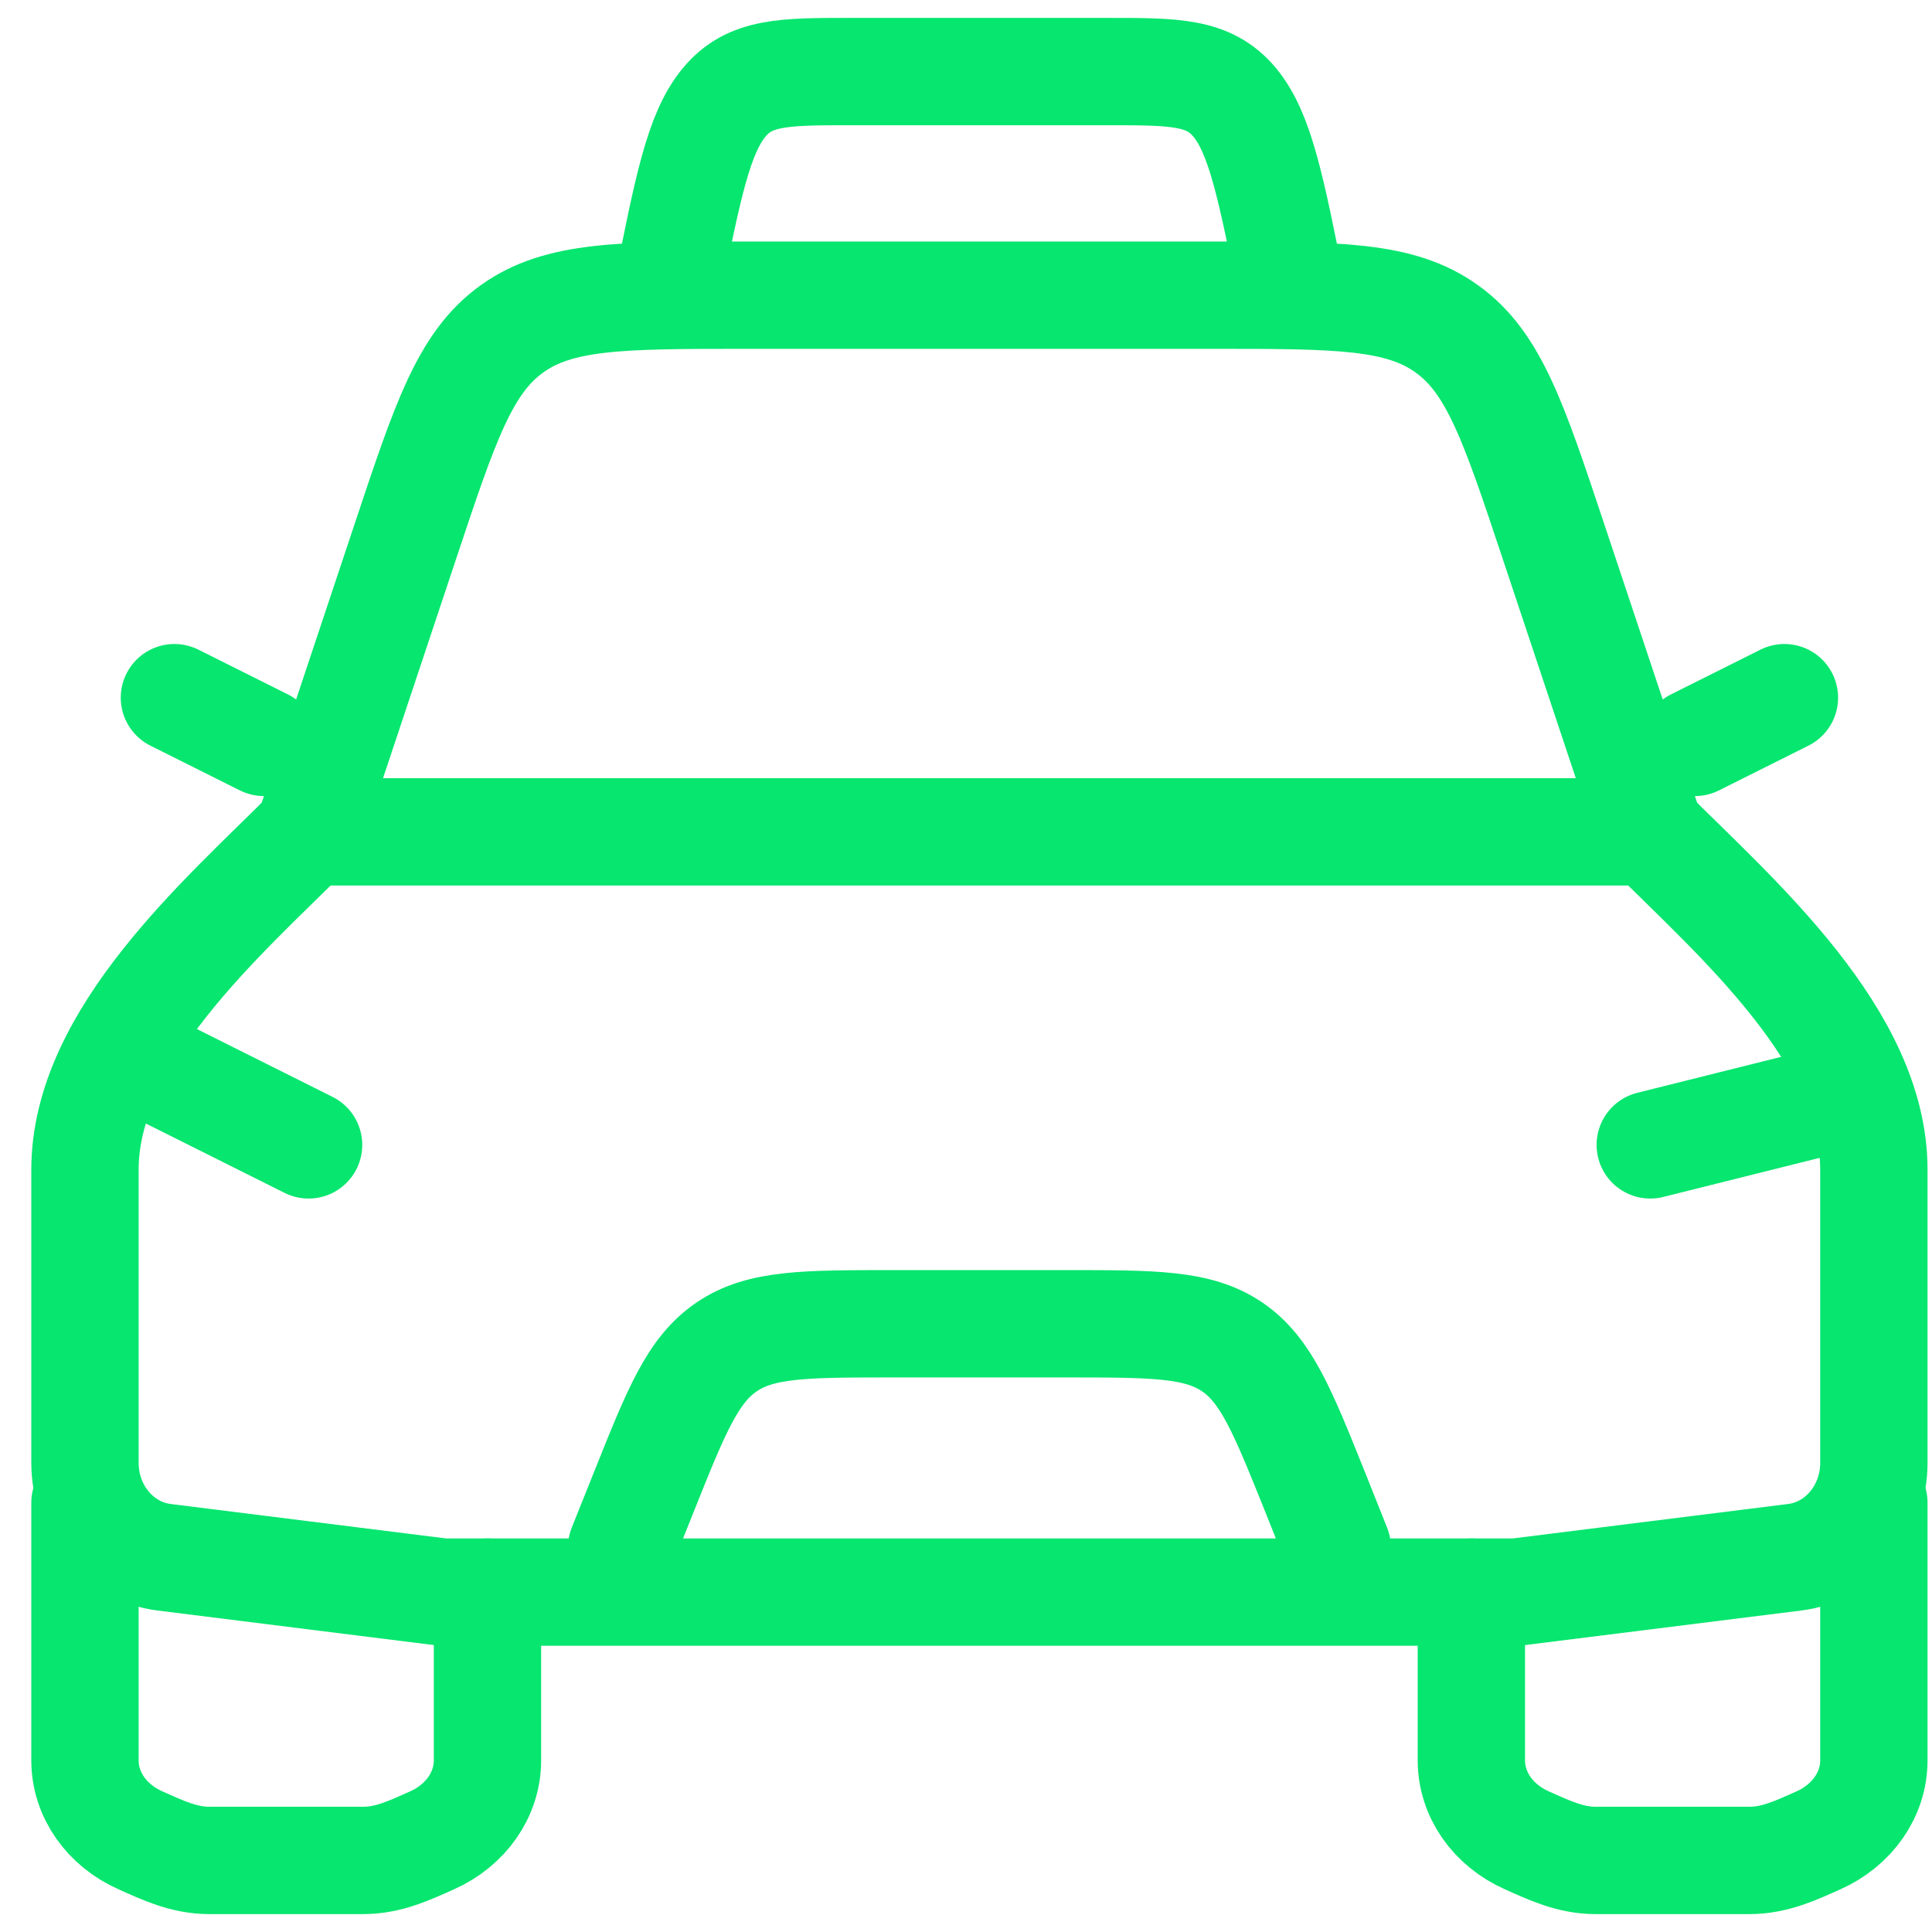
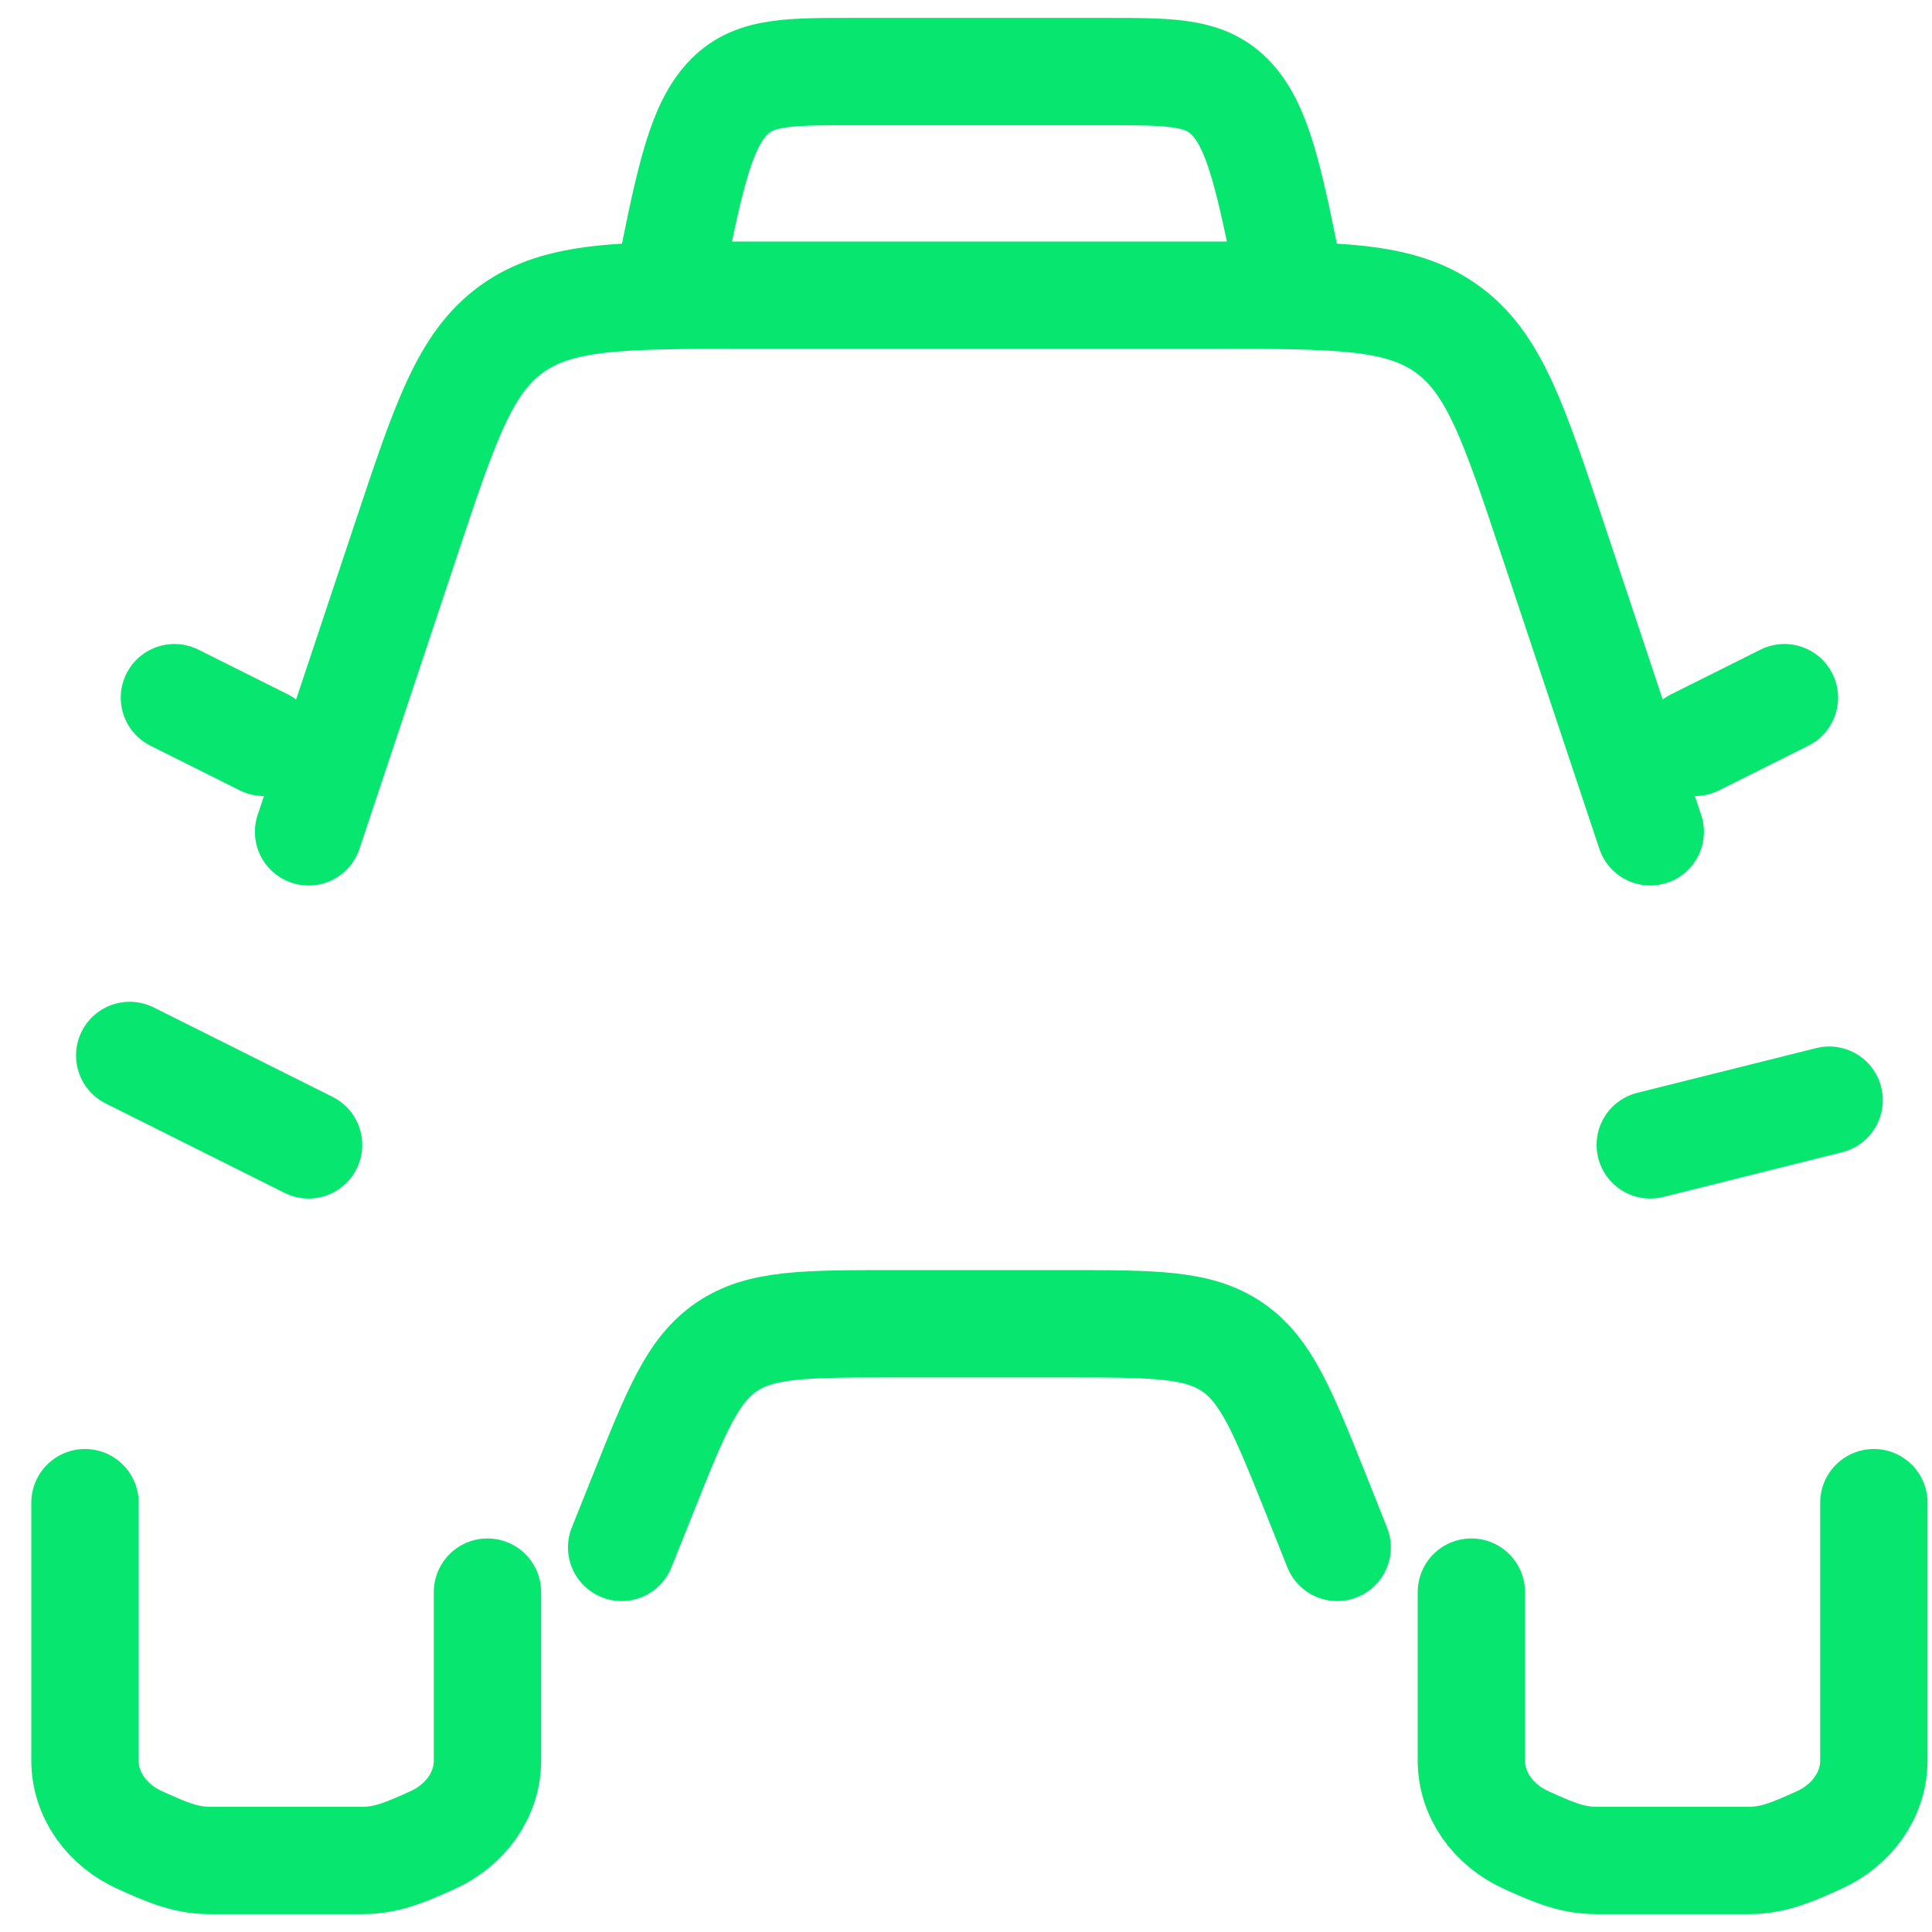
<svg xmlns="http://www.w3.org/2000/svg" width="54" height="54" viewBox="0 0 54 54" fill="none">
  <path d="M3.625 29.5L8.625 32M51.125 30.75L46.125 32M17.375 43.25L17.99 41.715C18.902 39.432 19.36 38.29 20.312 37.645C21.262 37 22.492 37 24.953 37H29.797C32.258 37 33.487 37 34.438 37.645C35.388 38.29 35.847 39.432 36.763 41.715L37.375 43.25M2.375 42V49.205C2.375 50.153 2.975 51.017 3.93 51.44C4.548 51.715 5.138 52 5.853 52H10.148C10.863 52 11.453 51.715 12.072 51.44C13.023 51.017 13.625 50.153 13.625 49.205V44.5M41.125 44.5V49.205C41.125 50.153 41.725 51.017 42.68 51.44C43.297 51.715 43.888 52 44.602 52H48.898C49.612 52 50.203 51.715 50.822 51.44C51.773 51.017 52.375 50.153 52.375 49.205V42M47.375 20.75L49.875 19.5M7.375 20.75L4.875 19.5M8.625 23.25L11.345 15.088C12.445 11.787 12.995 10.137 14.305 9.195C15.615 8.252 17.355 8.25 20.832 8.25H33.917C37.395 8.25 39.135 8.25 40.443 9.195C41.755 10.137 42.305 11.787 43.405 15.088L46.125 23.25M36.125 8.25C35.525 5.232 35.225 3.725 34.51 2.862C33.795 2 32.845 2 30.948 2H23.805C21.905 2 20.955 2 20.24 2.862C19.525 3.725 19.225 5.232 18.625 8.25" stroke="#07E66F" stroke-width="3" stroke-linecap="round" stroke-linejoin="round" />
-   <path d="M8.625 23.25H46.125C48.517 25.642 52.375 28.975 52.375 32.693V40.888C52.375 42.235 51.425 43.367 50.167 43.525L42.375 44.5H12.375L4.582 43.525C3.325 43.367 2.375 42.235 2.375 40.888V32.693C2.375 28.975 6.232 25.642 8.625 23.25Z" stroke="#07E66F" stroke-width="3" stroke-linecap="round" stroke-linejoin="round" />
</svg>